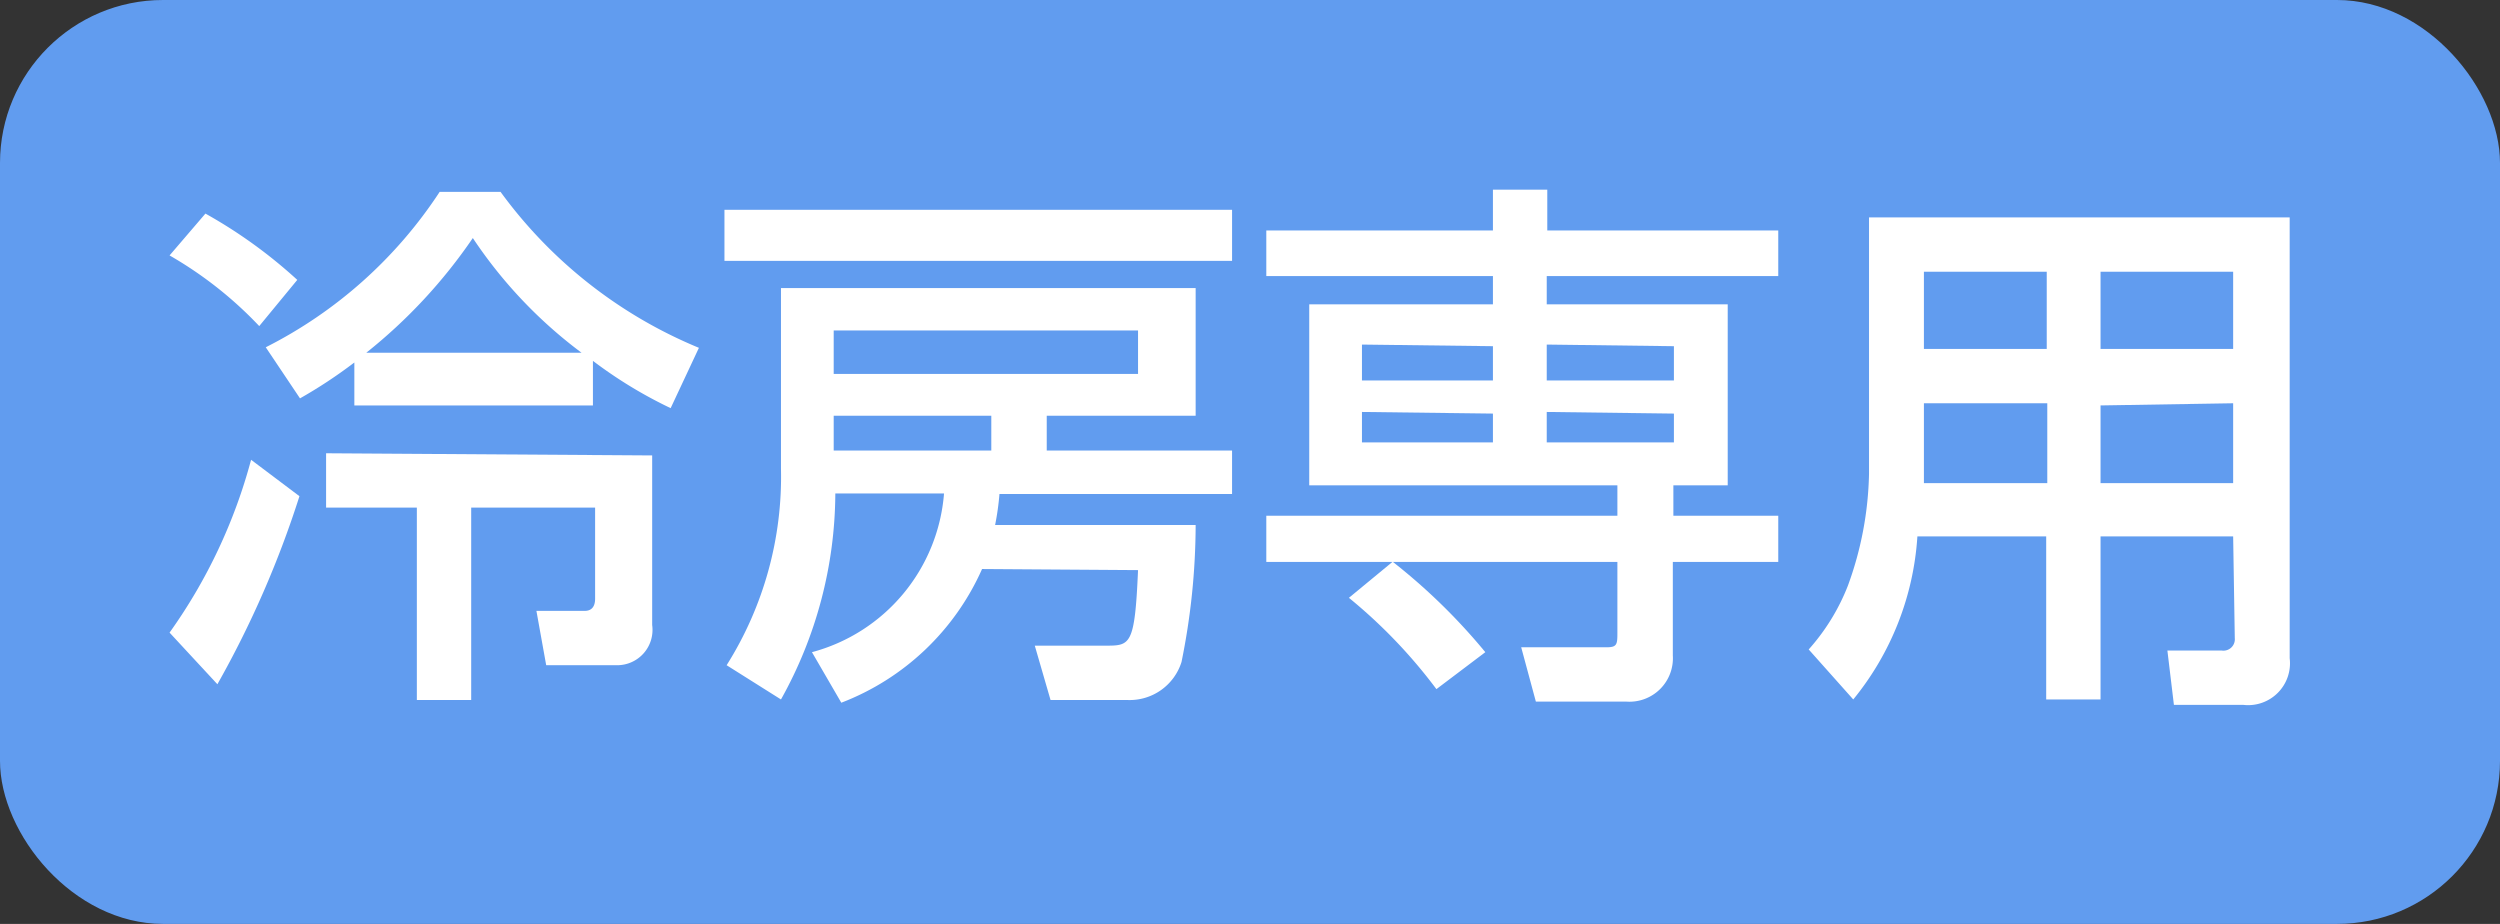
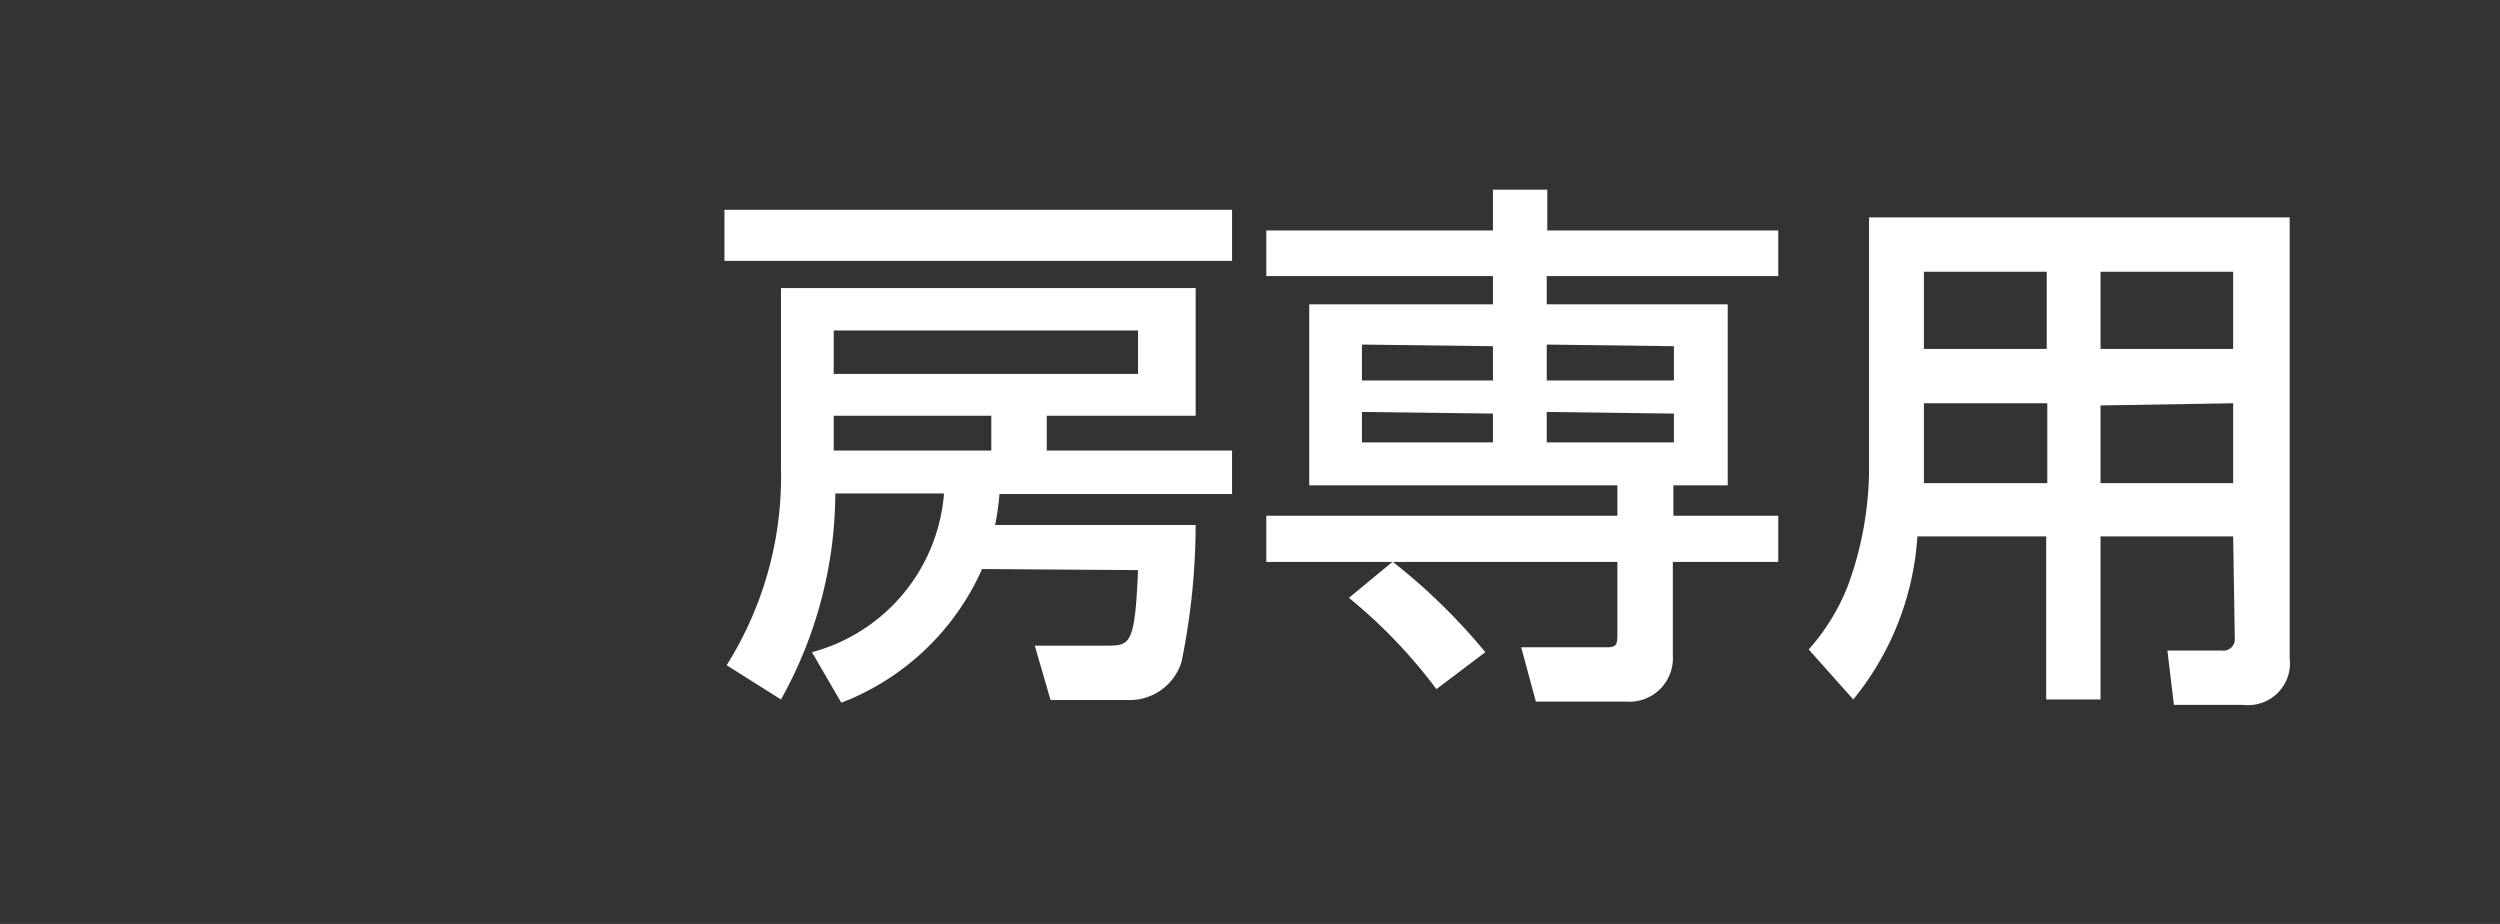
<svg xmlns="http://www.w3.org/2000/svg" id="レイヤー_1" data-name="レイヤー 1" viewBox="0 0 46 17">
  <rect x="0" y="0" width="46" height="17" fill="#333333" stroke="none" />
  <defs>
    <style>.cls-1{fill:#619cef;}.cls-2{fill:#fff;}</style>
  </defs>
-   <rect class="cls-1" width="46" height="17" rx="3" />
-   <path class="cls-2" d="M5.51,9.13A18.35,18.35,0,0,1,4,12.59l-.88-.95a9.84,9.84,0,0,0,1.5-3.18ZM3.78,3.93A9,9,0,0,1,5.47,5.15L4.77,6A7.2,7.2,0,0,0,3.12,4.7Zm8.56,3.58a8.23,8.23,0,0,1-1.43-.87v.82H6.52V6.67a8.87,8.87,0,0,1-1,.66l-.63-.94A8.29,8.29,0,0,0,8.09,3.53H9.21A8.55,8.55,0,0,0,12.86,6.4ZM12,8.38V11.5a.65.65,0,0,1-.64.74H10.05l-.18-1h.89c.19,0,.19-.18.19-.23V9.34H8.67v3.54h-1V9.34H6v-1ZM10.7,6.49a8.52,8.52,0,0,1-2-2.11A9.62,9.62,0,0,1,6.74,6.49Z" />
  <path class="cls-2" d="M13.33,3.86h9.34V4.8H13.33Zm4.74,6.61a4.66,4.66,0,0,1-2.59,2.46L14.94,12a3.29,3.29,0,0,0,2.43-2.92h-2a7.83,7.83,0,0,1-1,3.79l-1-.63a6.51,6.51,0,0,0,1-3.62V5.3H22V7.65H19.26v.64h3.41v.8H18.39a4.89,4.89,0,0,1-.08.57H22a12.73,12.73,0,0,1-.26,2.52,1,1,0,0,1-1,.7H19.33l-.29-1h1.3c.46,0,.54,0,.6-1.39ZM15.34,6.08v.8h5.6v-.8Zm0,1.57v.64h2.9V7.65Z" />
  <path class="cls-2" d="M25.62,10.34H23.3V9.49h6.46V8.93H24.09V5.6h3.38V5.08H23.3V4.24h4.17V3.49h1v.75h4.25v.84H28.46V5.6h3.33V8.93h-1v.56h1.93v.85H30.78v1.72a.8.8,0,0,1-.85.85H28.26l-.27-1h1.57c.19,0,.2-.05.2-.26V10.34H25.63A11,11,0,0,1,27.33,12l-.9.68A9.5,9.5,0,0,0,24.82,11Zm-.56-4V7h2.41V6.37Zm0,1.24v.56h2.41V7.61Zm3.4-1.24V7H30.8V6.37Zm0,1.24v.56H30.8V7.61Z" />
  <path class="cls-2" d="M41.09,9.87H38.65v3h-1v-3H35.28a5.27,5.27,0,0,1-1.18,3l-.82-.92A3.88,3.88,0,0,0,34,10.78a6.32,6.32,0,0,0,.39-2.06V4h7.74v8.11a.77.77,0,0,1-.85.86H40l-.12-1h1a.21.21,0,0,0,.24-.23ZM35.4,7.42V8.56c0,.06,0,.29,0,.33h2.27V7.42ZM35.4,5V6.42h2.26V5Zm3.25,0V6.42h2.44V5Zm0,2.46V8.89h2.44V7.42Z" />
</svg>